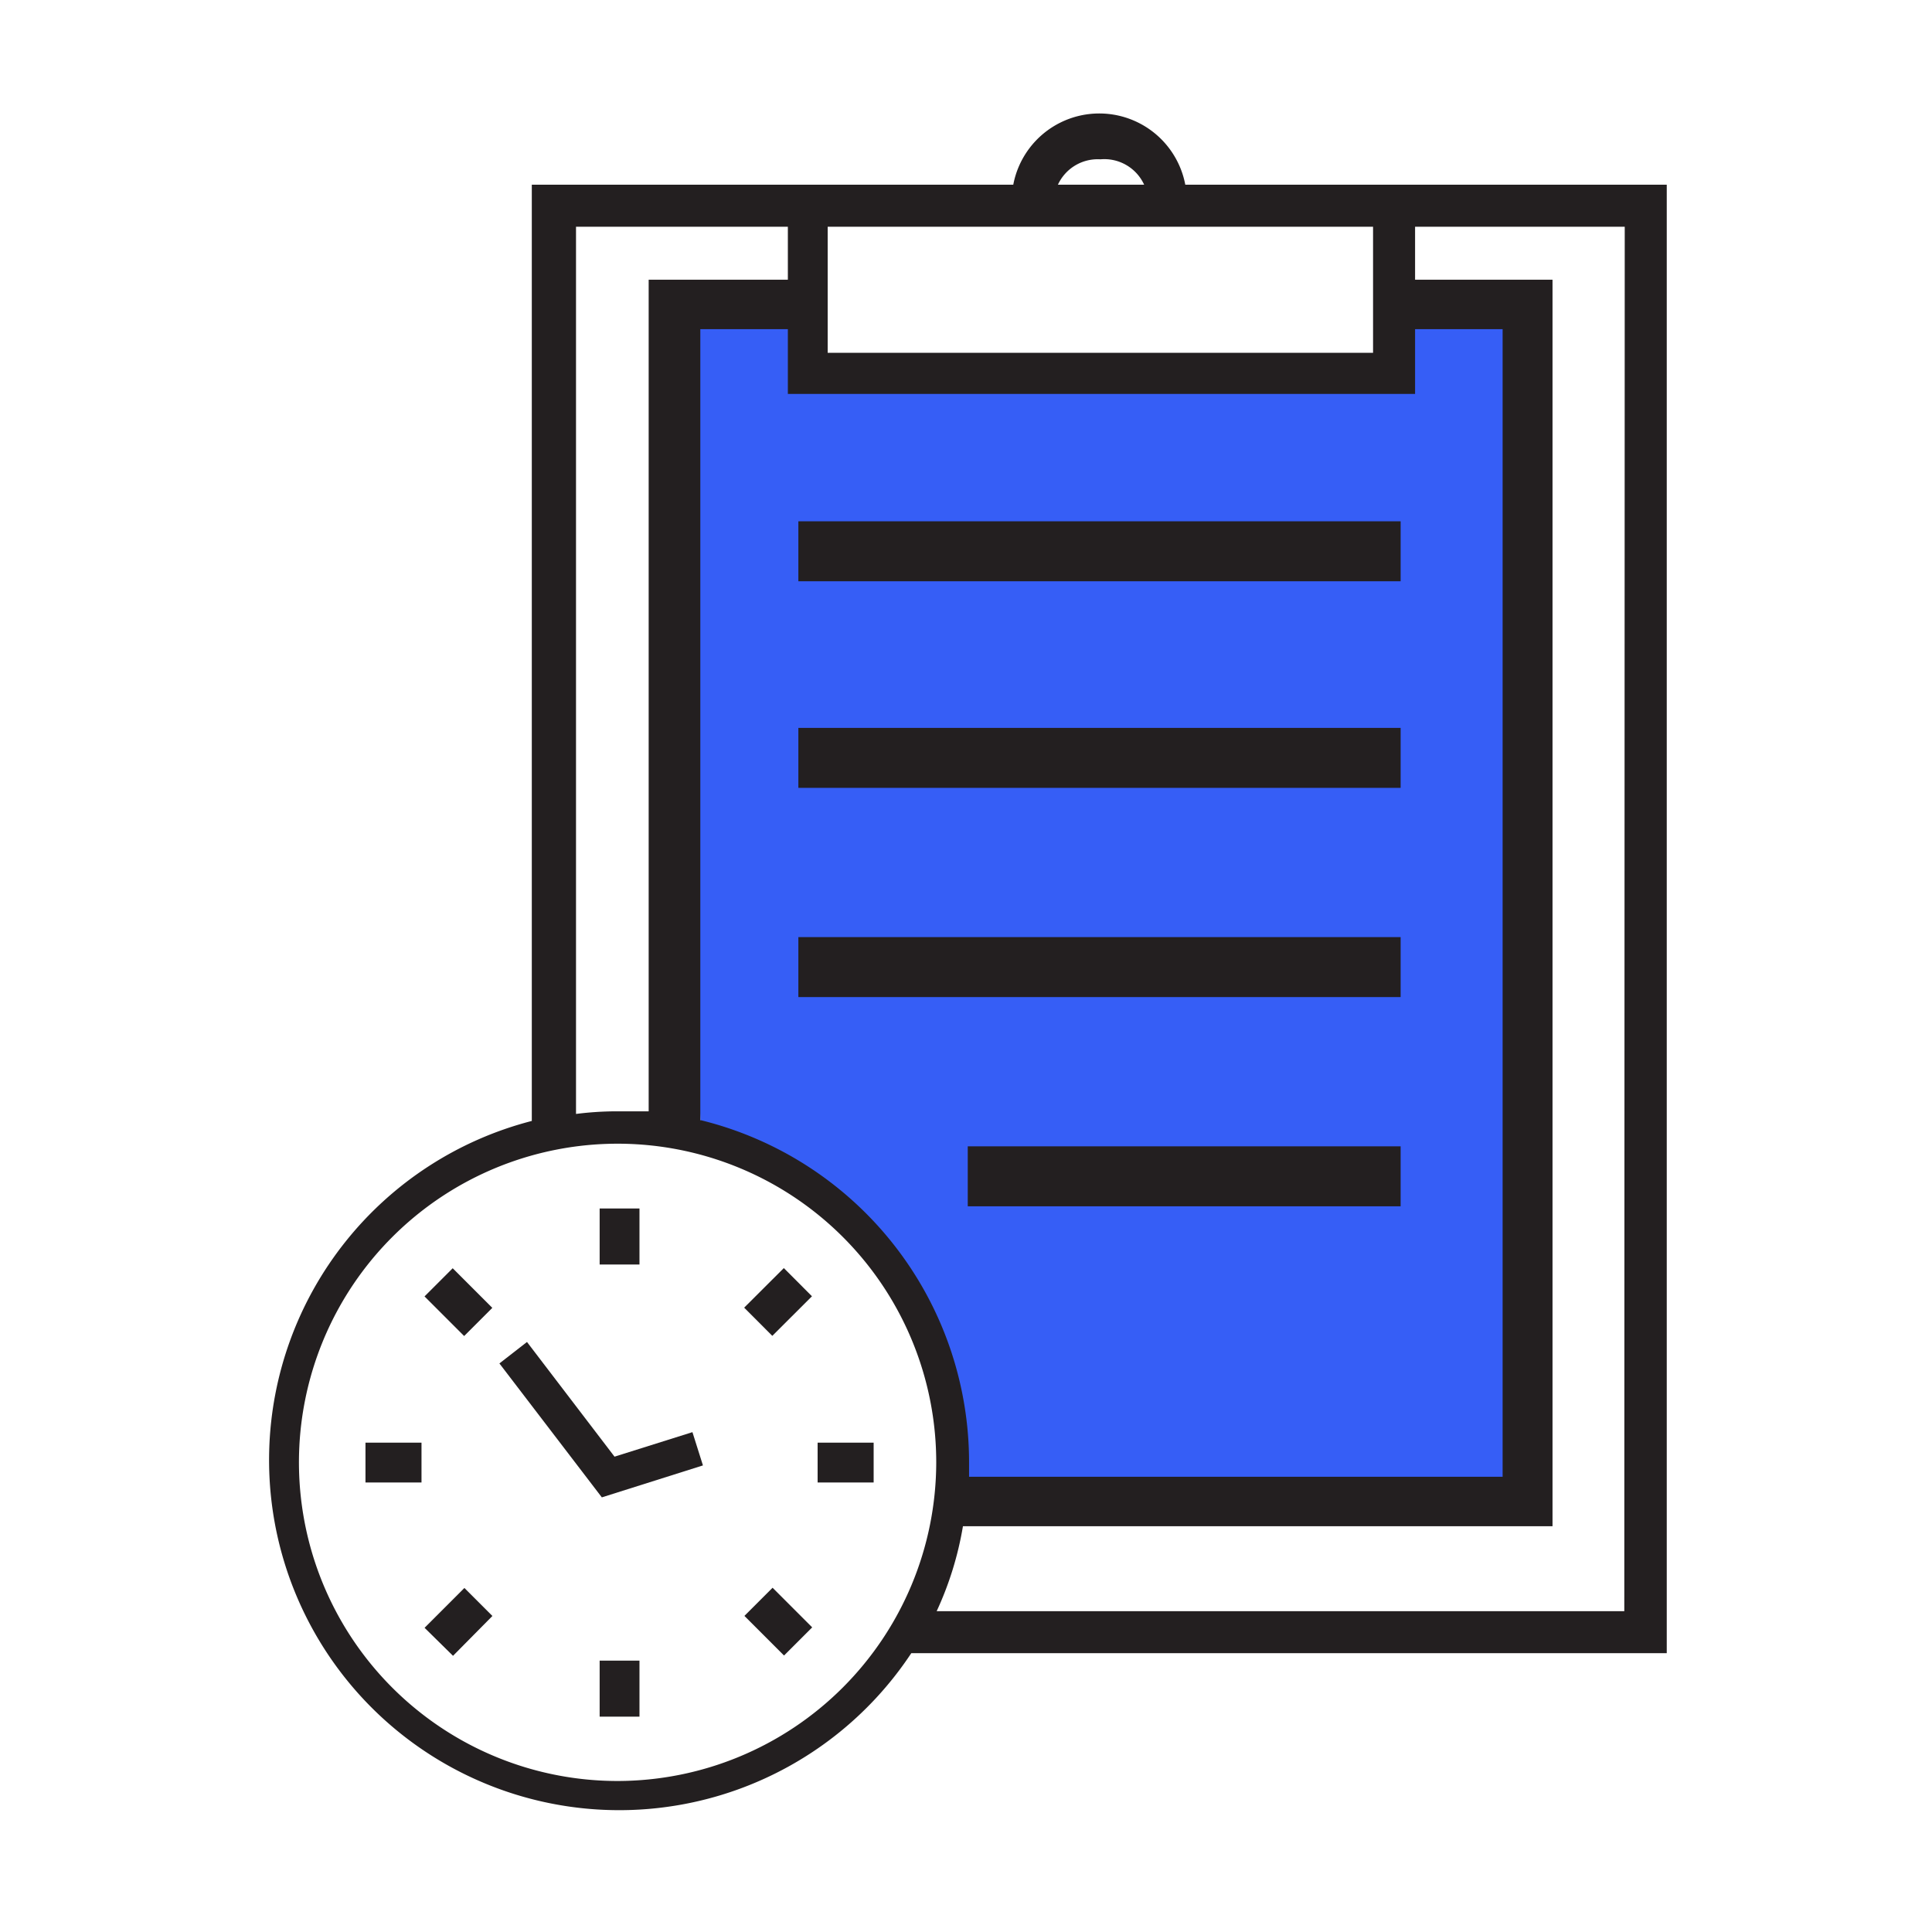
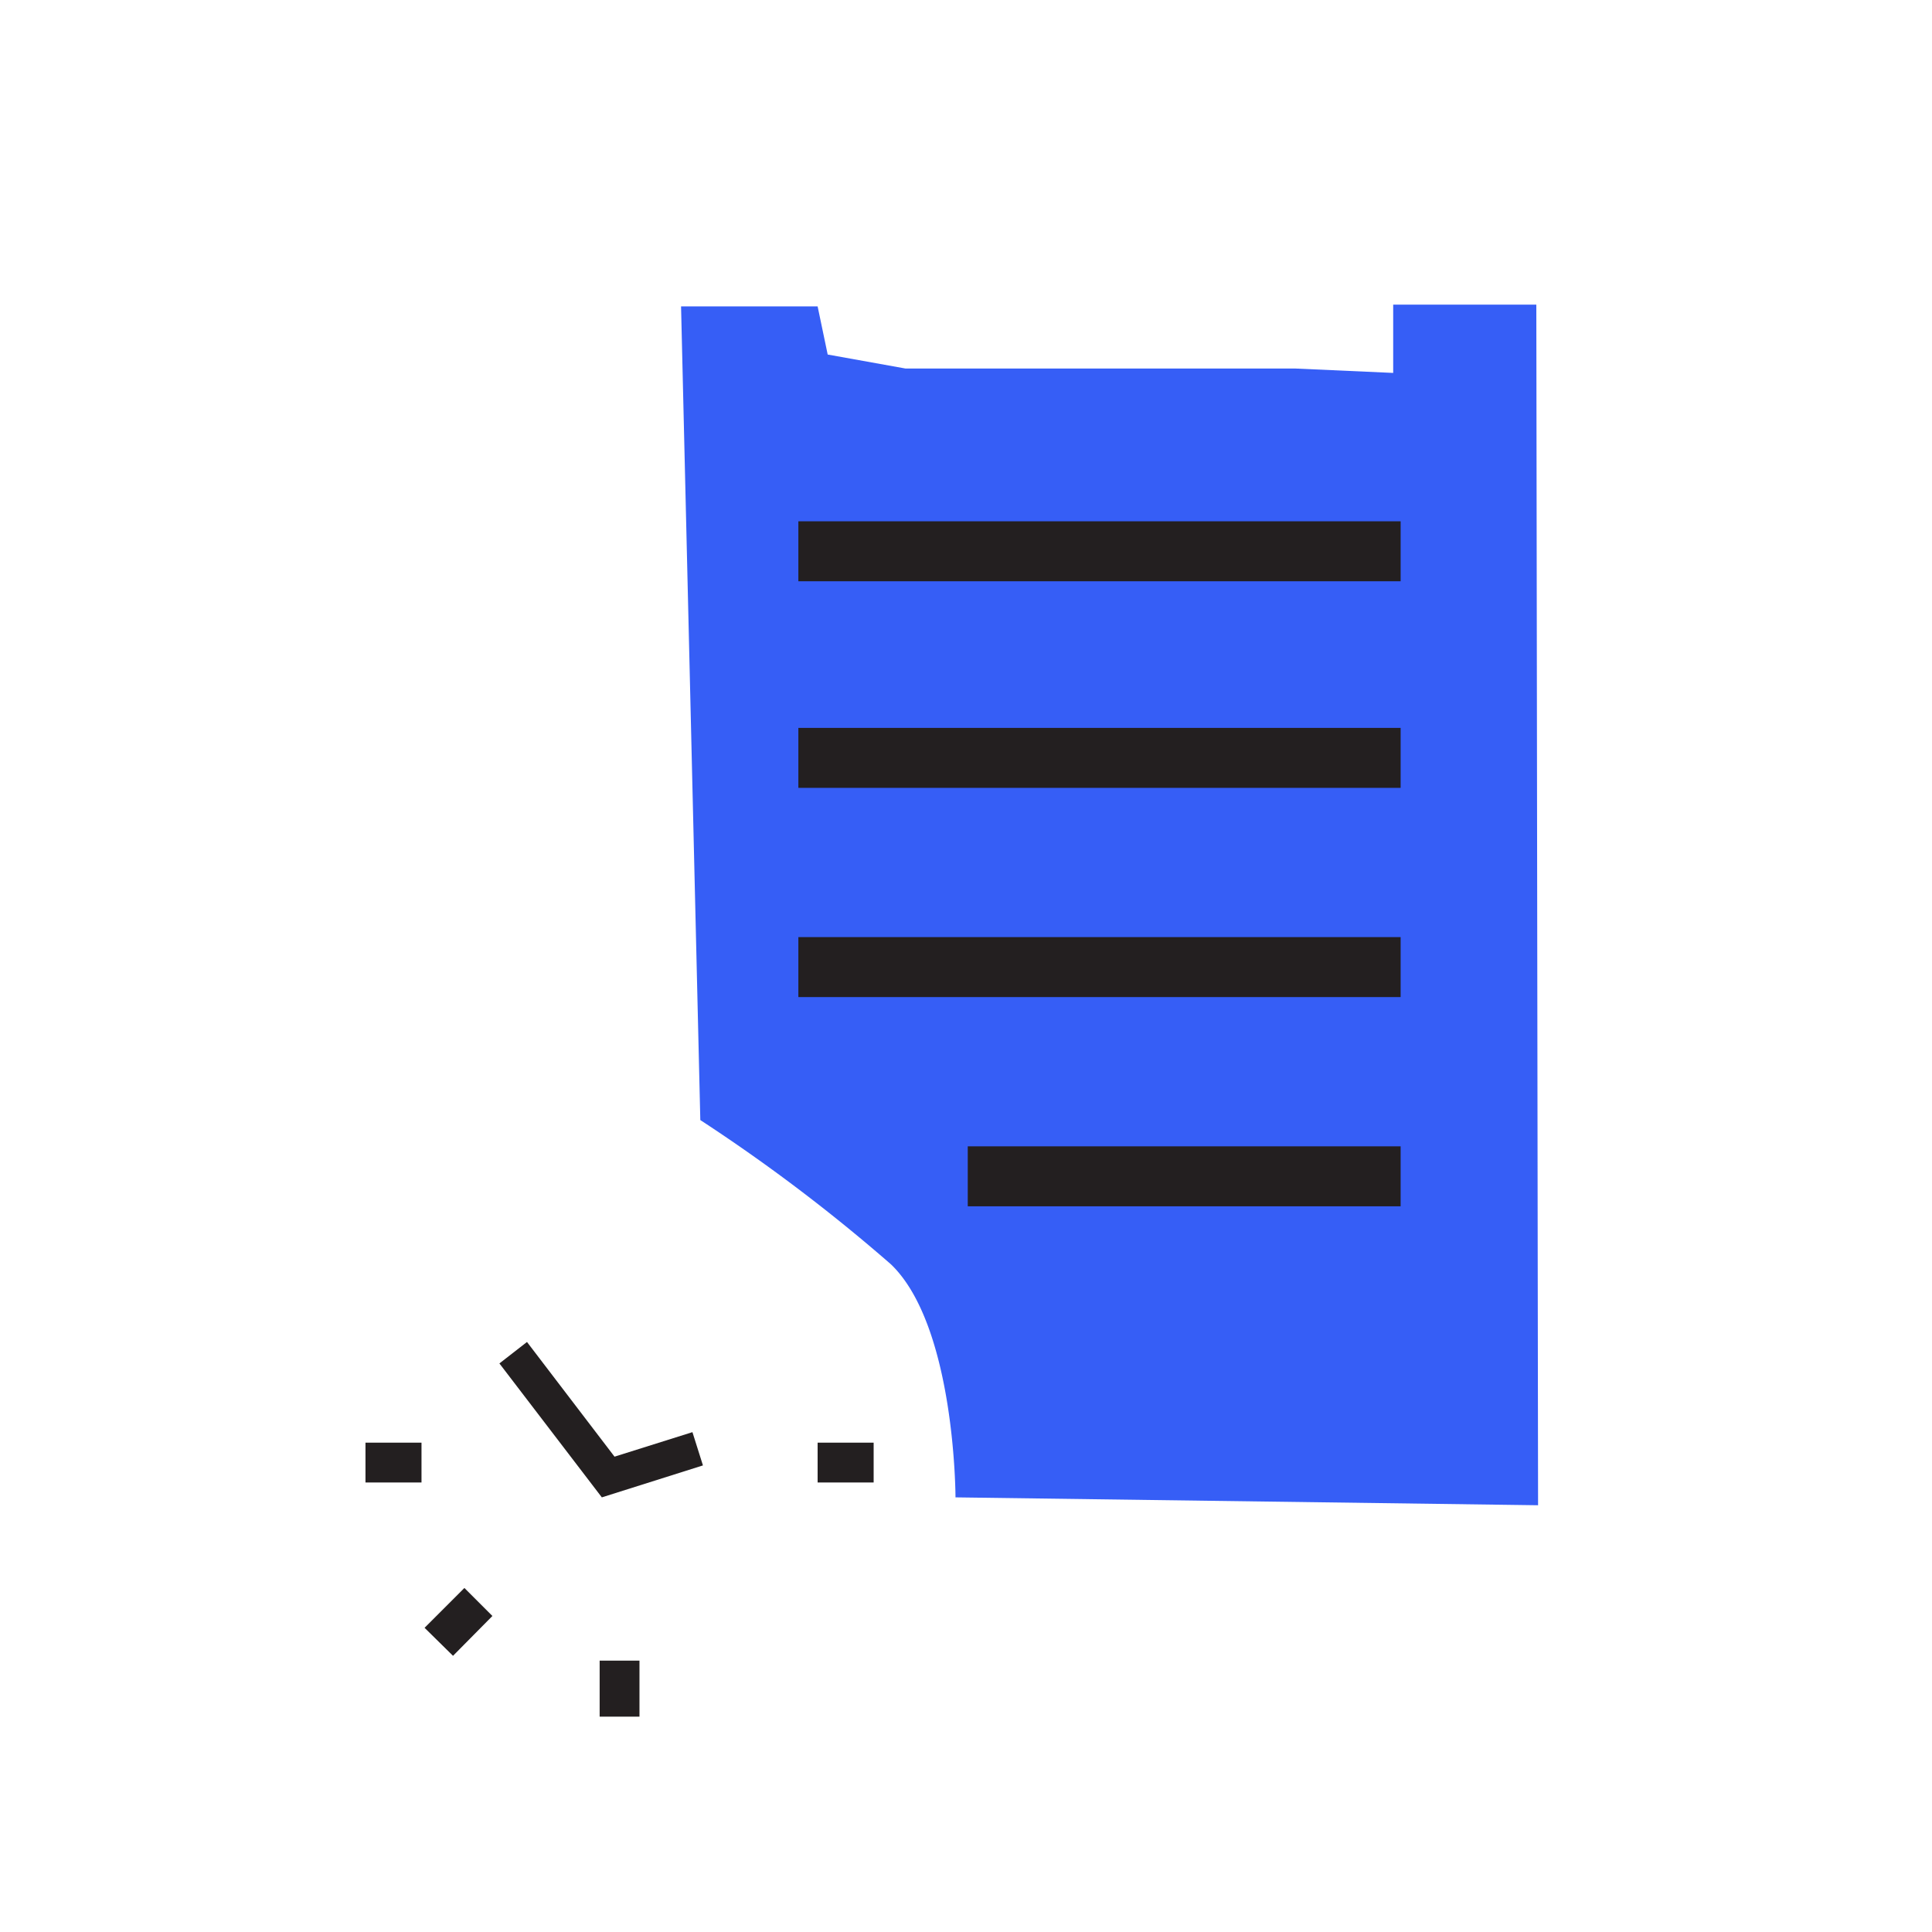
<svg xmlns="http://www.w3.org/2000/svg" viewBox="0 0 44.14 44.14">
  <defs>
    <style>.cls-1{fill:#365ef6;}.cls-2{fill:#231f20;}</style>
  </defs>
  <g id="B_17_Connected_Insurer" data-name="B 17 Connected Insurer">
    <path class="cls-1" d="M35.14,34.39l-13.31-.18s0-3.9-1.47-5.32A39.31,39.31,0,0,0,16,25.59L15.56,7h3.12l.23,1.1,1.78.32,8.91,0,2.23.1,0-1.56h3.27Z" />
-     <rect class="cls-2" x="13.7" y="27.61" width="0.91" height="1.28" />
    <rect class="cls-2" x="13.7" y="37.94" width="0.91" height="1.28" />
    <rect class="cls-2" x="18.68" y="32.96" width="1.28" height="0.91" />
    <rect class="cls-2" x="8.35" y="32.96" width="1.28" height="0.91" />
-     <rect class="cls-2" x="10.02" y="29.11" width="0.91" height="1.28" transform="translate(-17.97 16.12) rotate(-45)" />
-     <rect class="cls-2" x="17.33" y="36.41" width="0.91" height="1.28" transform="translate(-20.99 23.42) rotate(-44.99)" />
-     <rect class="cls-2" x="17.14" y="29.29" width="1.28" height="0.91" transform="translate(-15.82 21.25) rotate(-44.94)" />
    <polygon class="cls-2" points="9.7 37.19 10.35 37.83 11.25 36.92 10.61 36.28 9.7 37.19" />
    <polygon class="cls-2" points="14.04 33.28 12.04 30.66 11.41 31.15 13.75 34.21 16.06 33.48 15.82 32.72 14.04 33.28" />
-     <path class="cls-2" d="M38.08,4.22h-11a2,2,0,0,0-3.93,0h-11V25.61a8,8,0,1,0,8.67,12.16H38.08ZM25.14,3.64a1,1,0,0,1,1,.58H24.17A1,1,0,0,1,25.14,3.64ZM21.79,5.18h9.58V8.06H18.91V5.18ZM16,25.59V7.52h2V9H32.33V7.52h2V33.74H22.14c0-.11,0-.21,0-.32A8.05,8.05,0,0,0,16,25.59ZM13.16,5.18H18V6.39H14.82v19c-.23,0-.47,0-.71,0a7.46,7.46,0,0,0-.95.06Zm.95,35.51a7.28,7.28,0,1,1,7.28-7.27A7.29,7.29,0,0,1,14.11,40.69Zm23-3.88H21.4A7.58,7.58,0,0,0,22,34.87H35.47V6.39H32.33V5.18h4.79Z" />
    <rect class="cls-2" x="18.24" y="11.91" width="13.76" height="1.37" />
    <rect class="cls-2" x="18.24" y="16.63" width="13.76" height="1.37" />
    <rect class="cls-2" x="18.24" y="21.41" width="13.76" height="1.37" />
    <rect class="cls-2" x="22.11" y="26.19" width="9.89" height="1.37" />
  </g>
</svg>